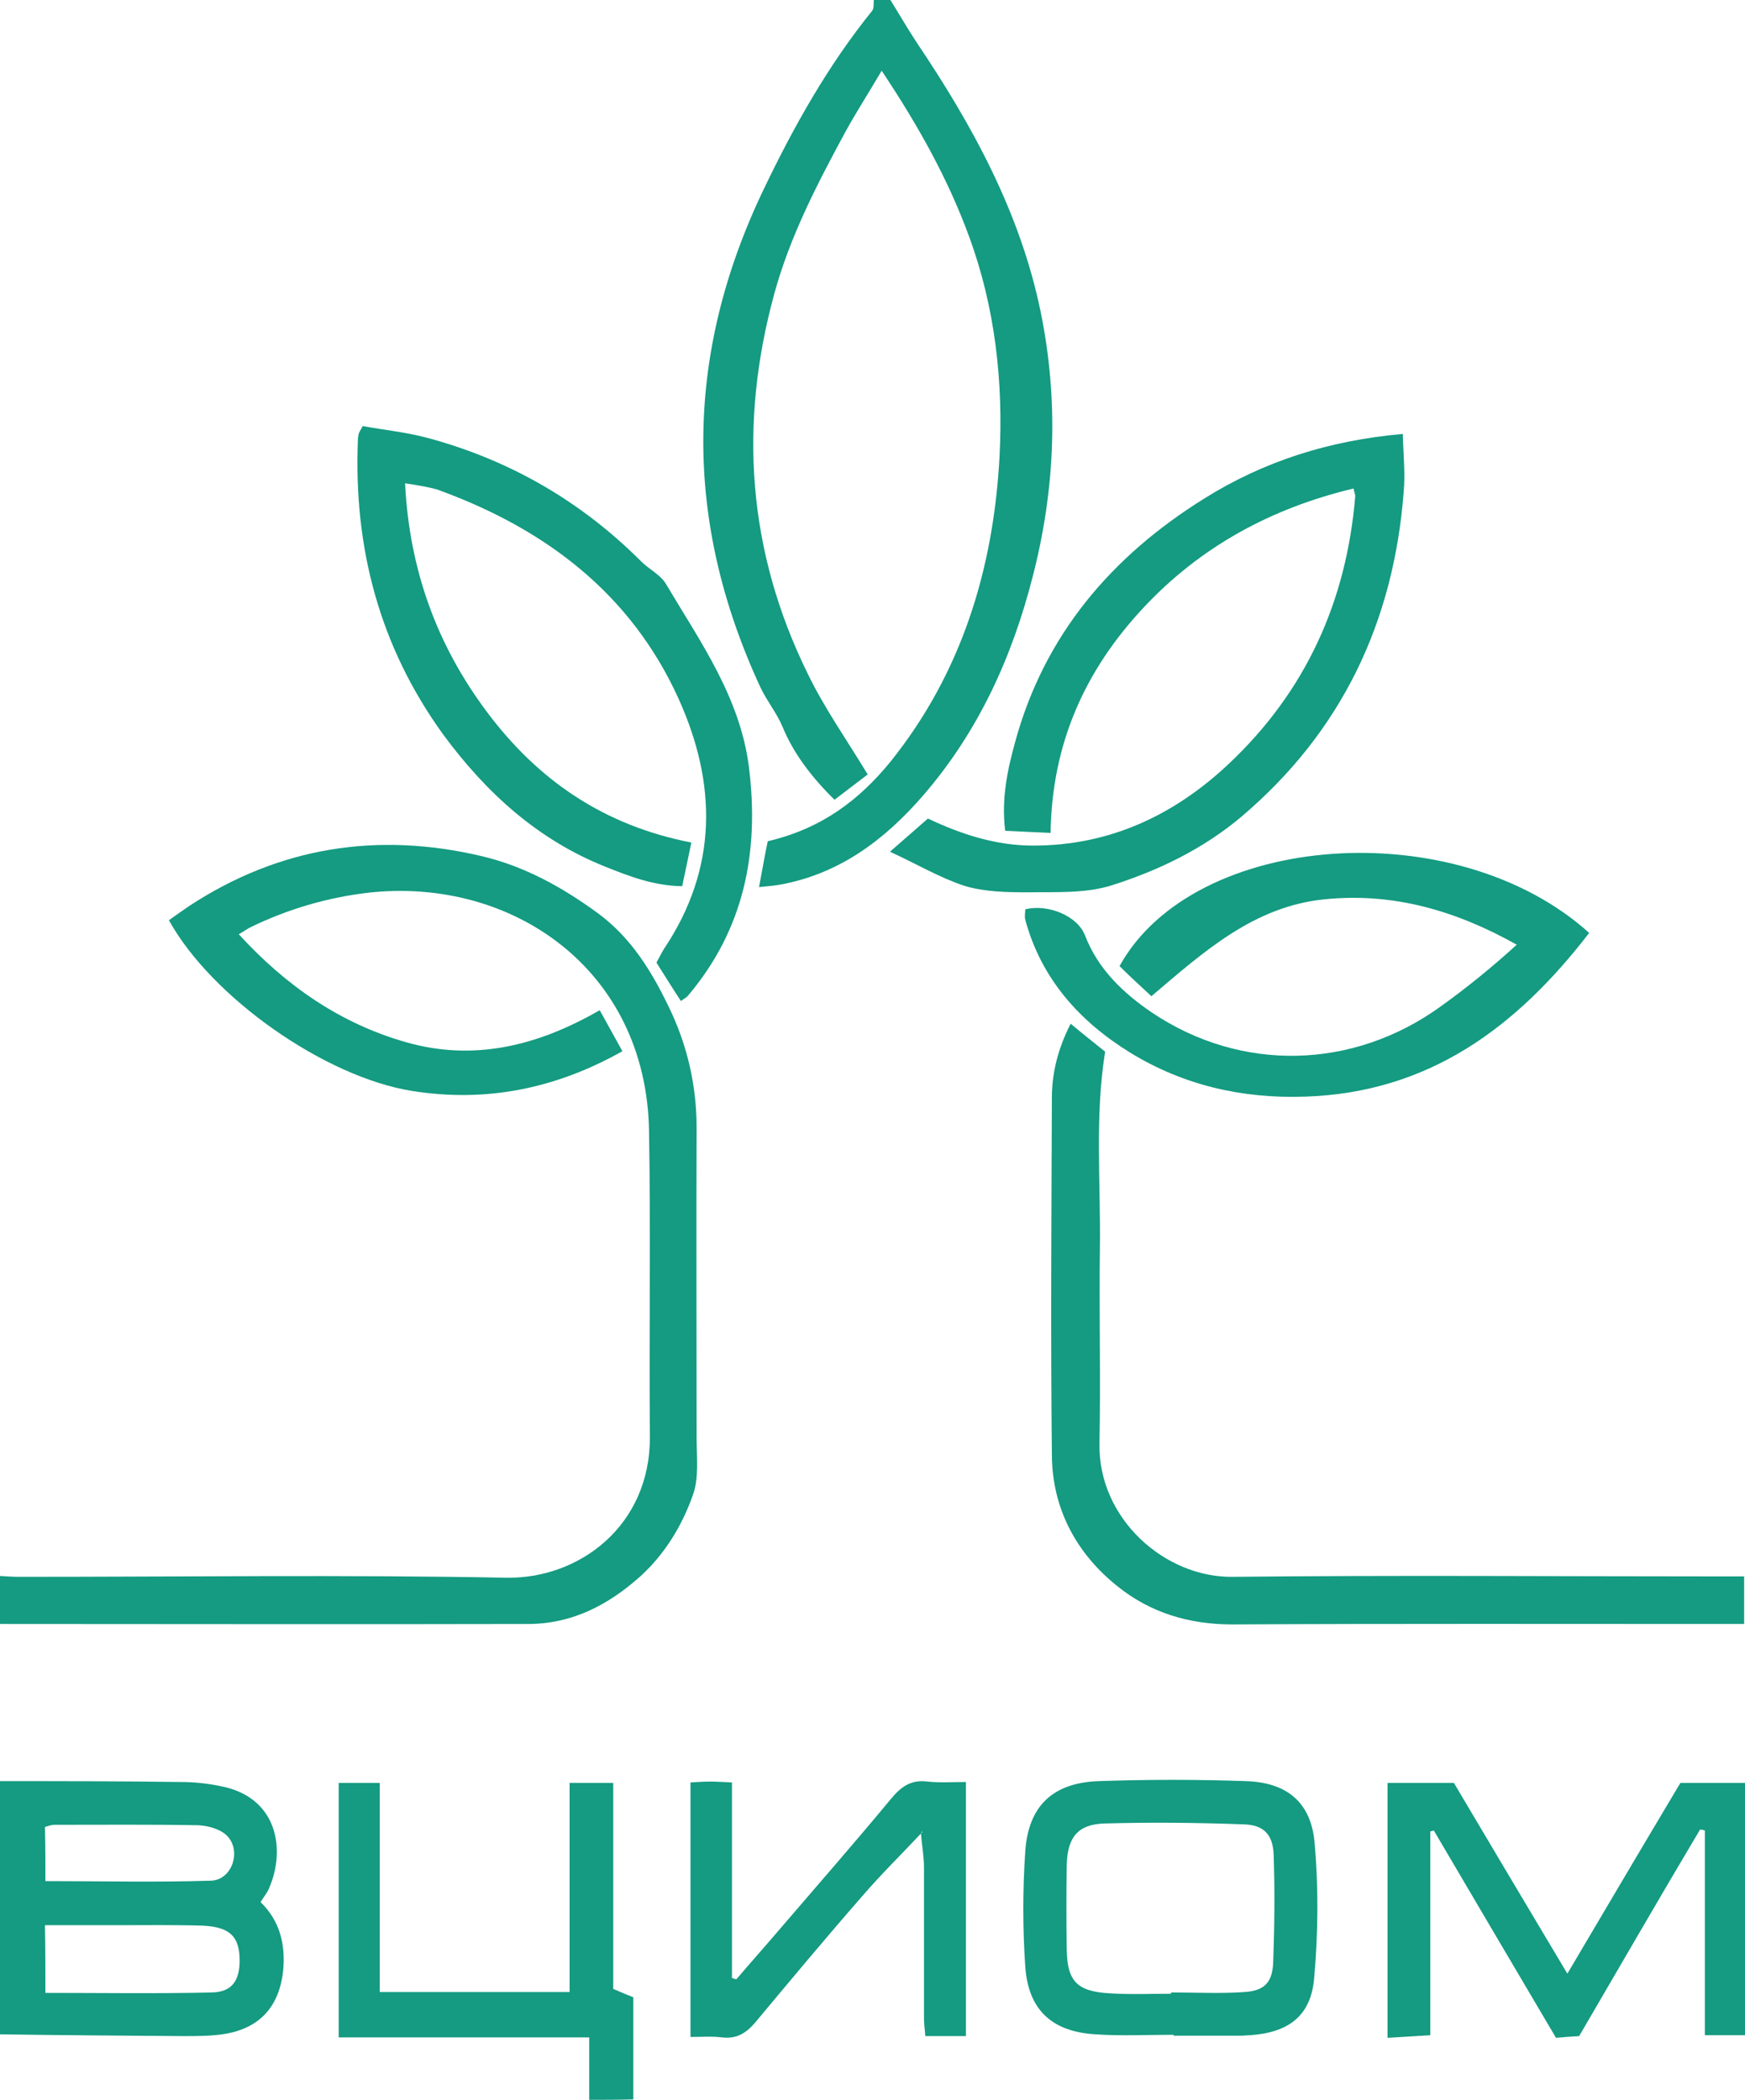
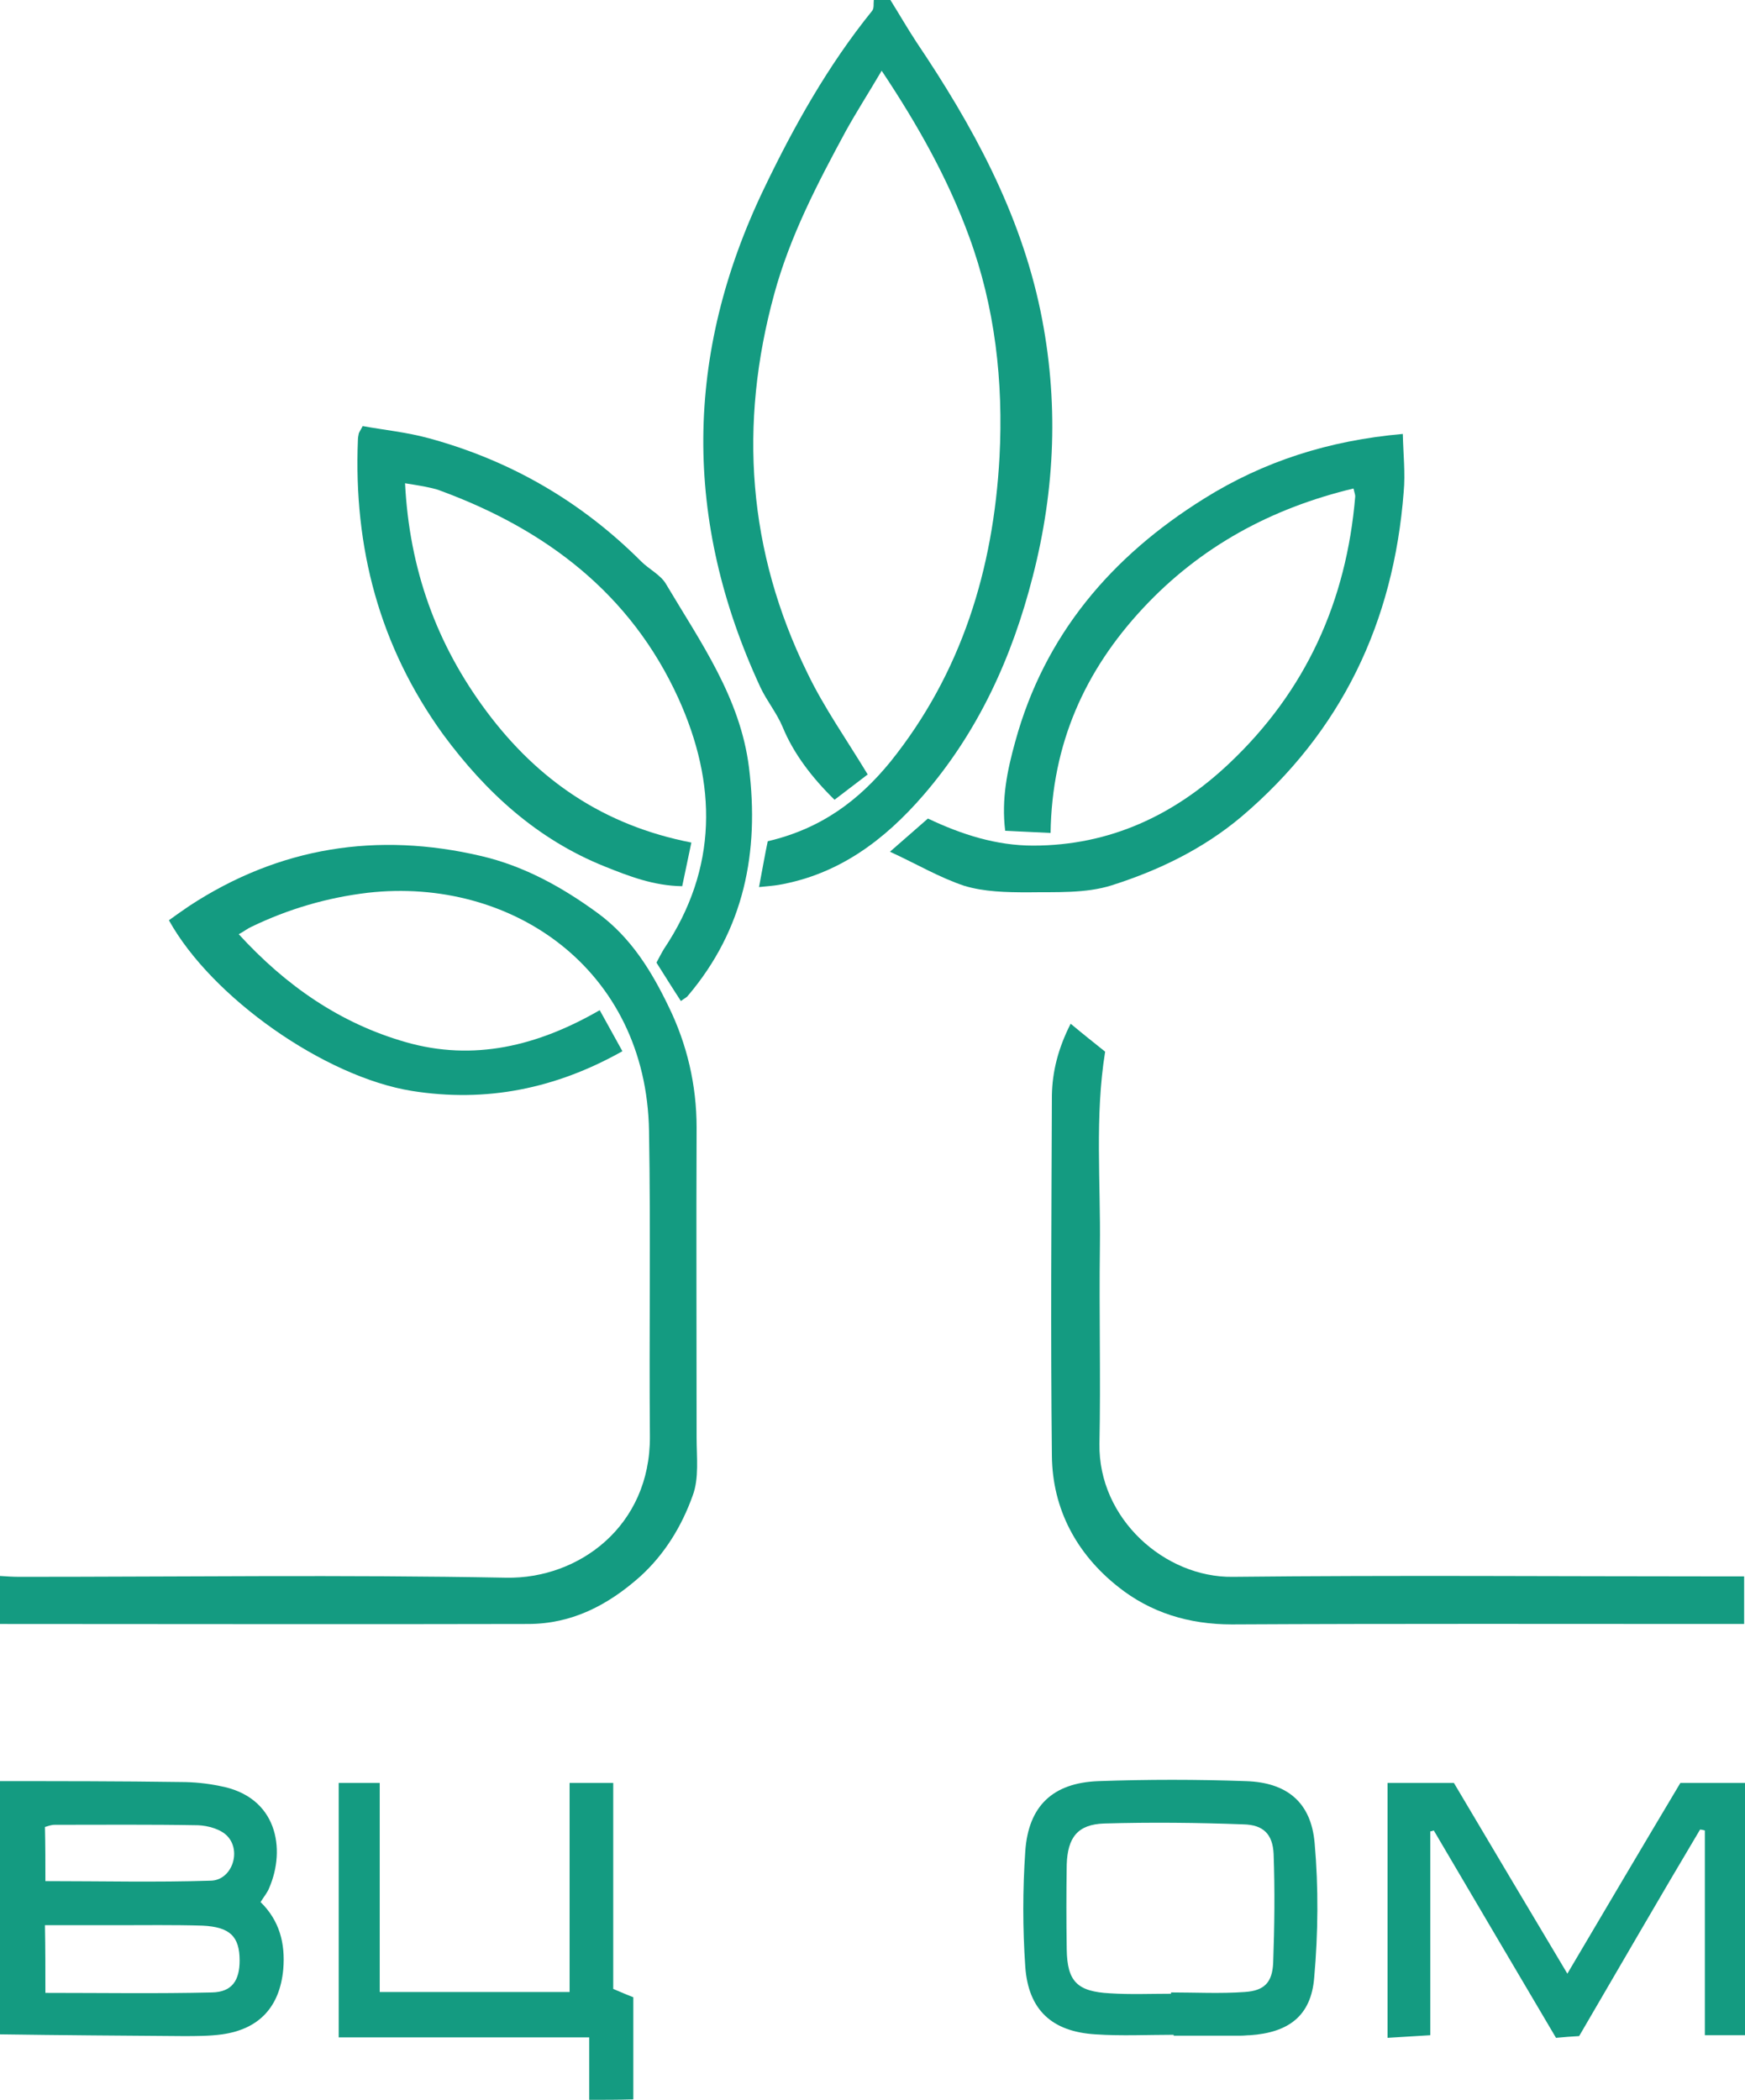
<svg xmlns="http://www.w3.org/2000/svg" xmlns:ns1="http://sodipodi.sourceforge.net/DTD/sodipodi-0.dtd" xmlns:ns2="http://www.inkscape.org/namespaces/inkscape" version="1.1" id="Слой_1" x="0px" y="0px" viewBox="0 0 399.8 481" enable-background="new 0 0 407 488" xml:space="preserve" ns1:docname="vciom.svg" width="399.8" height="481" ns2:version="0.92.2 (5c3e80d, 2017-08-06)">
  <defs id="defs29" />
  <ns1:namedview pagecolor="#ffffff" bordercolor="#666666" borderopacity="1" objecttolerance="10" gridtolerance="10" guidetolerance="10" ns2:pageopacity="0" ns2:pageshadow="2" ns2:window-width="716" ns2:window-height="480" id="namedview27" showgrid="false" ns2:zoom="0.48360656" ns2:cx="199.5" ns2:cy="241" ns2:window-x="0" ns2:window-y="0" ns2:window-maximized="0" ns2:current-layer="Слой_1" />
  <g id="g24" transform="translate(-4,-4)">
    <path d="m 4,365 c 1.5,0.1 3,0.2 4.5,0.2 37.2,0 74.3,-0.5 111.5,0.2 16.6,0.3 33,-11.8 32.9,-32.3 -0.2,-23.3 0.2,-46.7 -0.2,-70 -0.6,-37.2 -31.6,-58.3 -64.4,-54.6 -9.3,1.1 -18.2,3.7 -26.7,7.8 -0.9,0.4 -1.6,1 -2.9,1.7 10.8,11.8 23.2,20.4 38.2,24.7 15.6,4.5 30.3,0.9 44.5,-7.3 1.8,3.2 3.3,6 5.2,9.4 -15.3,8.6 -31.2,11.8 -48.2,9.1 -20,-3.2 -45.9,-21.4 -55.7,-39.1 1.5,-1.1 3.1,-2.2 4.7,-3.3 20.6,-13.5 43.1,-17 66.9,-11.4 9.8,2.3 18.5,7.1 26.7,13.1 7.6,5.6 12.3,13.3 16.2,21.4 4.2,8.6 6.4,17.9 6.4,27.7 -0.1,23.7 0,47.3 0,71 0,4.5 0.6,9.3 -0.9,13.3 -2.5,7 -6.4,13.4 -12,18.5 -7.4,6.6 -15.7,10.9 -25.7,10.9 -40.3,0.1 -80.7,0 -121,0 0,-3.7 0,-7.3 0,-11 z" id="path2" ns2:connector-curvature="0" style="fill:#149b81" />
    <path d="m 208,4 c 2,3.2 3.9,6.5 6,9.7 12.8,19 23.7,38.9 28.4,61.6 4.2,20.4 3.4,40.7 -1.8,60.8 -4.7,18.4 -12.4,35.4 -25,50 -8.9,10.3 -19.4,18.2 -33.2,20.6 -1.2,0.2 -2.5,0.3 -4.5,0.5 0.8,-4.2 1.4,-7.7 2,-10.5 12.4,-2.9 21,-9.5 28.1,-18.2 16.3,-20.3 23.6,-44.1 25,-69.8 0.9,-17.3 -1,-34.3 -7,-50.6 -4.8,-13.1 -11.6,-25.3 -20,-37.9 -3,5.1 -5.7,9.3 -8.2,13.8 -6.5,12 -12.8,24.1 -16.4,37.3 -8.2,29.9 -6.1,59 7.6,86.9 3.8,7.9 8.9,15.1 13.8,23.2 -2.1,1.6 -4.7,3.6 -7.6,5.8 -5.2,-5.1 -9.4,-10.6 -11.9,-16.7 -1.4,-3.3 -3.6,-5.9 -5.1,-9.1 C 160.5,123.2 160.8,85.2 179,47.3 185.9,32.9 193.7,19 203.8,6.5 c 0.5,-0.6 0.3,-1.6 0.4,-2.5 1.1,0 2.5,0 3.8,0 z" id="path4" ns2:connector-curvature="0" style="fill:#149b81" />
    <path d="m 4,412 c 13.8,0 27.6,0 41.4,0.2 3,0 6,0.3 8.9,0.9 13.3,2.4 15.2,14.5 11.4,23.3 -0.4,1.1 -1.2,2 -2,3.3 4.3,4.2 5.7,9.4 5.2,15.4 -0.8,8.6 -5.5,13.7 -14,14.9 -2.9,0.4 -6,0.4 -9,0.4 C 31.9,470.3 18,470.2 4,470 4,450.7 4,431.3 4,412 Z m 10.4,48.5 c 13,0 25.6,0.2 38.2,-0.1 4.6,-0.1 6.3,-2.8 6.3,-7.3 0,-5.5 -2.2,-7.7 -8.5,-8 -6.6,-0.2 -13.3,-0.1 -20,-0.1 -5.3,0 -10.6,0 -16.1,0 0.1,5.4 0.1,10.1 0.1,15.5 z m 0,-25.6 c 12.8,0 25.4,0.3 37.9,-0.1 4.8,-0.1 7.1,-6.7 3.8,-10.2 -1.5,-1.6 -4.4,-2.4 -6.7,-2.5 -10.9,-0.2 -21.9,-0.1 -32.9,-0.1 -0.8,0 -1.5,0.3 -2.2,0.5 0.1,4.3 0.1,8.2 0.1,12.4 z" id="path6" ns2:connector-curvature="0" style="fill:#149b81" />
    <path d="m 139,485 c 0,-4.6 0,-9.2 0,-14.3 -18.9,0 -37.9,0 -57.4,0 0,-19.6 0,-38.7 0,-58.3 2.9,0 5.8,0 9.4,0 0,15.8 0,31.6 0,47.9 14.7,0 28.8,0 43.5,0 0,-15.8 0,-31.7 0,-47.9 3.6,0 6.5,0 10,0 0,15.7 0,31.4 0,47.2 1.7,0.7 3,1.3 4.6,1.9 0,7.8 0,15.6 0,23.4 -3.4,0.1 -6.8,0.1 -10.1,0.1 z" id="path8" ns2:connector-curvature="0" style="fill:#149b81" />
    <path d="m 162.4,197 c -0.7,3.4 -1.4,6.6 -2.1,10 -6.6,-0.1 -12.2,-2.3 -17.7,-4.5 -15.5,-6.2 -27.3,-17 -37.1,-30.3 C 90.9,152 85,129.4 86,104.8 c 0,-0.5 0.1,-1 0.2,-1.5 0.1,-0.3 0.3,-0.6 0.9,-1.7 4.9,0.9 10.1,1.4 15.2,2.8 18.7,5.1 34.9,14.5 48.6,28.2 1.8,1.8 4.5,3.1 5.7,5.2 7.9,13.3 17,26 19,42 2.4,19.4 -1.1,37.1 -14,52.3 -0.3,0.4 -0.8,0.6 -1.6,1.2 -1.9,-2.9 -3.7,-5.8 -5.6,-8.8 0.6,-1.1 1.1,-2.1 1.7,-3.1 12.4,-18.5 12.2,-37.9 3.3,-57.5 -10.9,-23.9 -30.3,-38.6 -54.5,-47.5 -1.2,-0.5 -2.6,-0.7 -3.9,-1 -1.1,-0.2 -2.3,-0.4 -4.2,-0.7 1,19.7 7.2,36.9 18.7,52.3 11.8,15.8 26.9,26.1 46.9,30 z" id="path10" ns2:connector-curvature="0" style="fill:#149b81" />
    <path d="m 207.9,199.1 c 3.4,-3 6,-5.2 8.7,-7.6 7.8,3.7 15.7,6.2 24.1,6.2 17.6,0 32.4,-7 44.9,-18.8 17.6,-16.6 26.9,-37.2 28.9,-61.2 0,-0.3 -0.1,-0.6 -0.4,-1.8 -18.8,4.5 -35.1,13.3 -48.3,27.5 -13.2,14.2 -20.8,30.9 -21.1,51.4 -3.6,-0.2 -6.9,-0.3 -10.4,-0.5 -0.9,-7.3 0.5,-13.9 2.3,-20.4 6.7,-24.5 22.1,-42.5 43.3,-55.7 13.6,-8.5 28.5,-13.3 45.5,-14.8 0.1,4.6 0.6,9 0.2,13.3 -2.3,29.8 -14.2,54.9 -37.2,74.4 -8.8,7.4 -19,12.3 -29.7,15.7 -6,1.9 -12.8,1.5 -19.2,1.6 -4.9,0 -10,-0.1 -14.6,-1.5 -5.7,-1.9 -10.9,-5 -17,-7.8 z" id="path12" ns2:connector-curvature="0" style="fill:#149b81" />
    <path d="m 249.3,238.5 c 3,2.5 5.4,4.4 7.9,6.4 -2.4,14.9 -1,29.9 -1.2,44.8 -0.2,15 0.2,30 -0.1,45 -0.3,17.2 15,30.7 30.5,30.5 37.1,-0.4 74.3,-0.1 111.4,-0.1 1.8,0 3.6,0 5.8,0 0,3.7 0,7.1 0,10.9 -1.6,0 -3,0 -4.5,0 -37.6,0 -75.3,-0.1 -112.9,0.1 -9.8,0 -18.6,-2.7 -26,-8.6 -9.5,-7.5 -15.1,-17.8 -15.2,-30.1 -0.3,-27.5 -0.1,-55 0,-82.5 0.1,-5.4 1.4,-10.7 4.3,-16.4 z" id="path14" ns2:connector-curvature="0" style="fill:#149b81" />
-     <path d="m 368.1,217.7 c -16.7,21.7 -36.8,36.6 -65.1,37.5 -14.4,0.5 -27.9,-2.6 -40.1,-10.1 -11.5,-7.1 -20.3,-16.8 -24,-30.4 -0.2,-0.8 0,-1.6 0,-2.4 5.2,-1.3 12,1.5 13.7,6 3,7.8 8.9,13.3 15.4,17.7 20.5,13.7 46,13 66,-1.4 6,-4.3 11.8,-9 17.5,-14.2 -13.9,-7.8 -28.3,-12 -44,-10.4 -16.2,1.6 -27.7,12 -39.7,22.2 -2.7,-2.5 -5.1,-4.7 -7.3,-6.9 17,-30.8 77,-35.2 107.6,-7.6 z" id="path16" ns2:connector-curvature="0" style="fill:#149b81" />
    <path d="m 365.8,470.4 c -1.7,0.1 -3.3,0.2 -5.3,0.4 -9.4,-15.9 -18.7,-31.7 -28,-47.5 -0.3,0.1 -0.6,0.2 -0.8,0.2 0,15.4 0,30.7 0,46.7 -3.4,0.2 -6.5,0.4 -9.8,0.6 0,-19.8 0,-39 0,-58.4 5.2,0 10,0 15.2,0 8.4,14.2 17,28.6 26,43.7 8.8,-14.9 17.3,-29.3 25.9,-43.7 4.9,0 9.7,0 14.8,0 0,19.3 0,38.5 0,57.8 -2.9,0 -5.7,0 -9.2,0 0,-15.8 0,-31.4 0,-46.9 -0.4,-0.1 -0.7,-0.2 -1.1,-0.2 -9.3,15.6 -18.4,31.4 -27.7,47.3 z" id="path18" ns2:connector-curvature="0" style="fill:#149b81" />
    <path d="m 272.9,470.1 c -6,0 -12,0.3 -17.9,-0.1 -10,-0.6 -15.4,-5.6 -16.1,-15.5 -0.6,-8.8 -0.6,-17.6 0,-26.4 0.7,-10.4 6.3,-15.7 16.7,-16.1 11.3,-0.4 22.6,-0.4 33.9,0 9.3,0.3 14.9,4.8 15.7,14.2 0.9,10.2 0.8,20.6 -0.1,30.8 -0.7,8.8 -5.9,12.6 -14.7,13.2 -0.7,0 -1.3,0.1 -2,0.1 -5.2,0 -10.3,0 -15.5,0 0,0 0,-0.1 0,-0.2 z m -0.6,-9.4 c 0,-0.1 0,-0.2 0,-0.3 5.6,0 11.3,0.3 16.9,-0.1 4.5,-0.3 6.3,-2.2 6.5,-6.7 0.3,-8.3 0.4,-16.6 0.1,-24.9 -0.2,-4.5 -2.3,-6.7 -6.9,-6.8 -10.6,-0.4 -21.3,-0.5 -31.9,-0.2 -6.1,0.2 -8.4,3.2 -8.6,9.4 -0.1,6.5 -0.1,13 0,19.4 0.1,7.4 2.4,9.7 9.9,10.1 4.6,0.3 9.3,0.1 14,0.1 z" id="path20" ns2:connector-curvature="0" style="fill:#149b81" />
-     <path d="m 215,424 c -4.5,4.8 -9.2,9.4 -13.5,14.4 -8.3,9.5 -16.3,19.1 -24.4,28.8 -2.1,2.5 -4.3,3.9 -7.7,3.5 -2.3,-0.3 -4.6,-0.1 -7.2,-0.1 0,-19.6 0,-38.8 0,-58.3 1.6,-0.1 3.1,-0.2 4.5,-0.2 1.5,0 2.9,0.1 5,0.2 0,15.1 0,29.9 0,44.8 0.3,0.1 0.7,0.2 1,0.3 3.4,-4 6.9,-7.9 10.3,-11.9 8.4,-9.8 16.9,-19.5 25.1,-29.4 2.3,-2.8 4.6,-4.5 8.4,-4 2.8,0.3 5.6,0.1 8.8,0.1 0,19.5 0,38.7 0,58.2 -3.2,0 -6.1,0 -9.3,0 -0.1,-1.5 -0.3,-2.7 -0.3,-4 0,-11.5 0,-23 0,-34.5 0,-2.7 -0.5,-5.3 -0.7,-7.9 0.1,-0.2 0.3,-0.3 0.4,-0.4 -0.1,0 -0.3,0 -0.3,0 0,0.1 0,0.3 -0.1,0.4 z" id="path22" ns2:connector-curvature="0" style="fill:#149b81" />
  </g>
</svg>